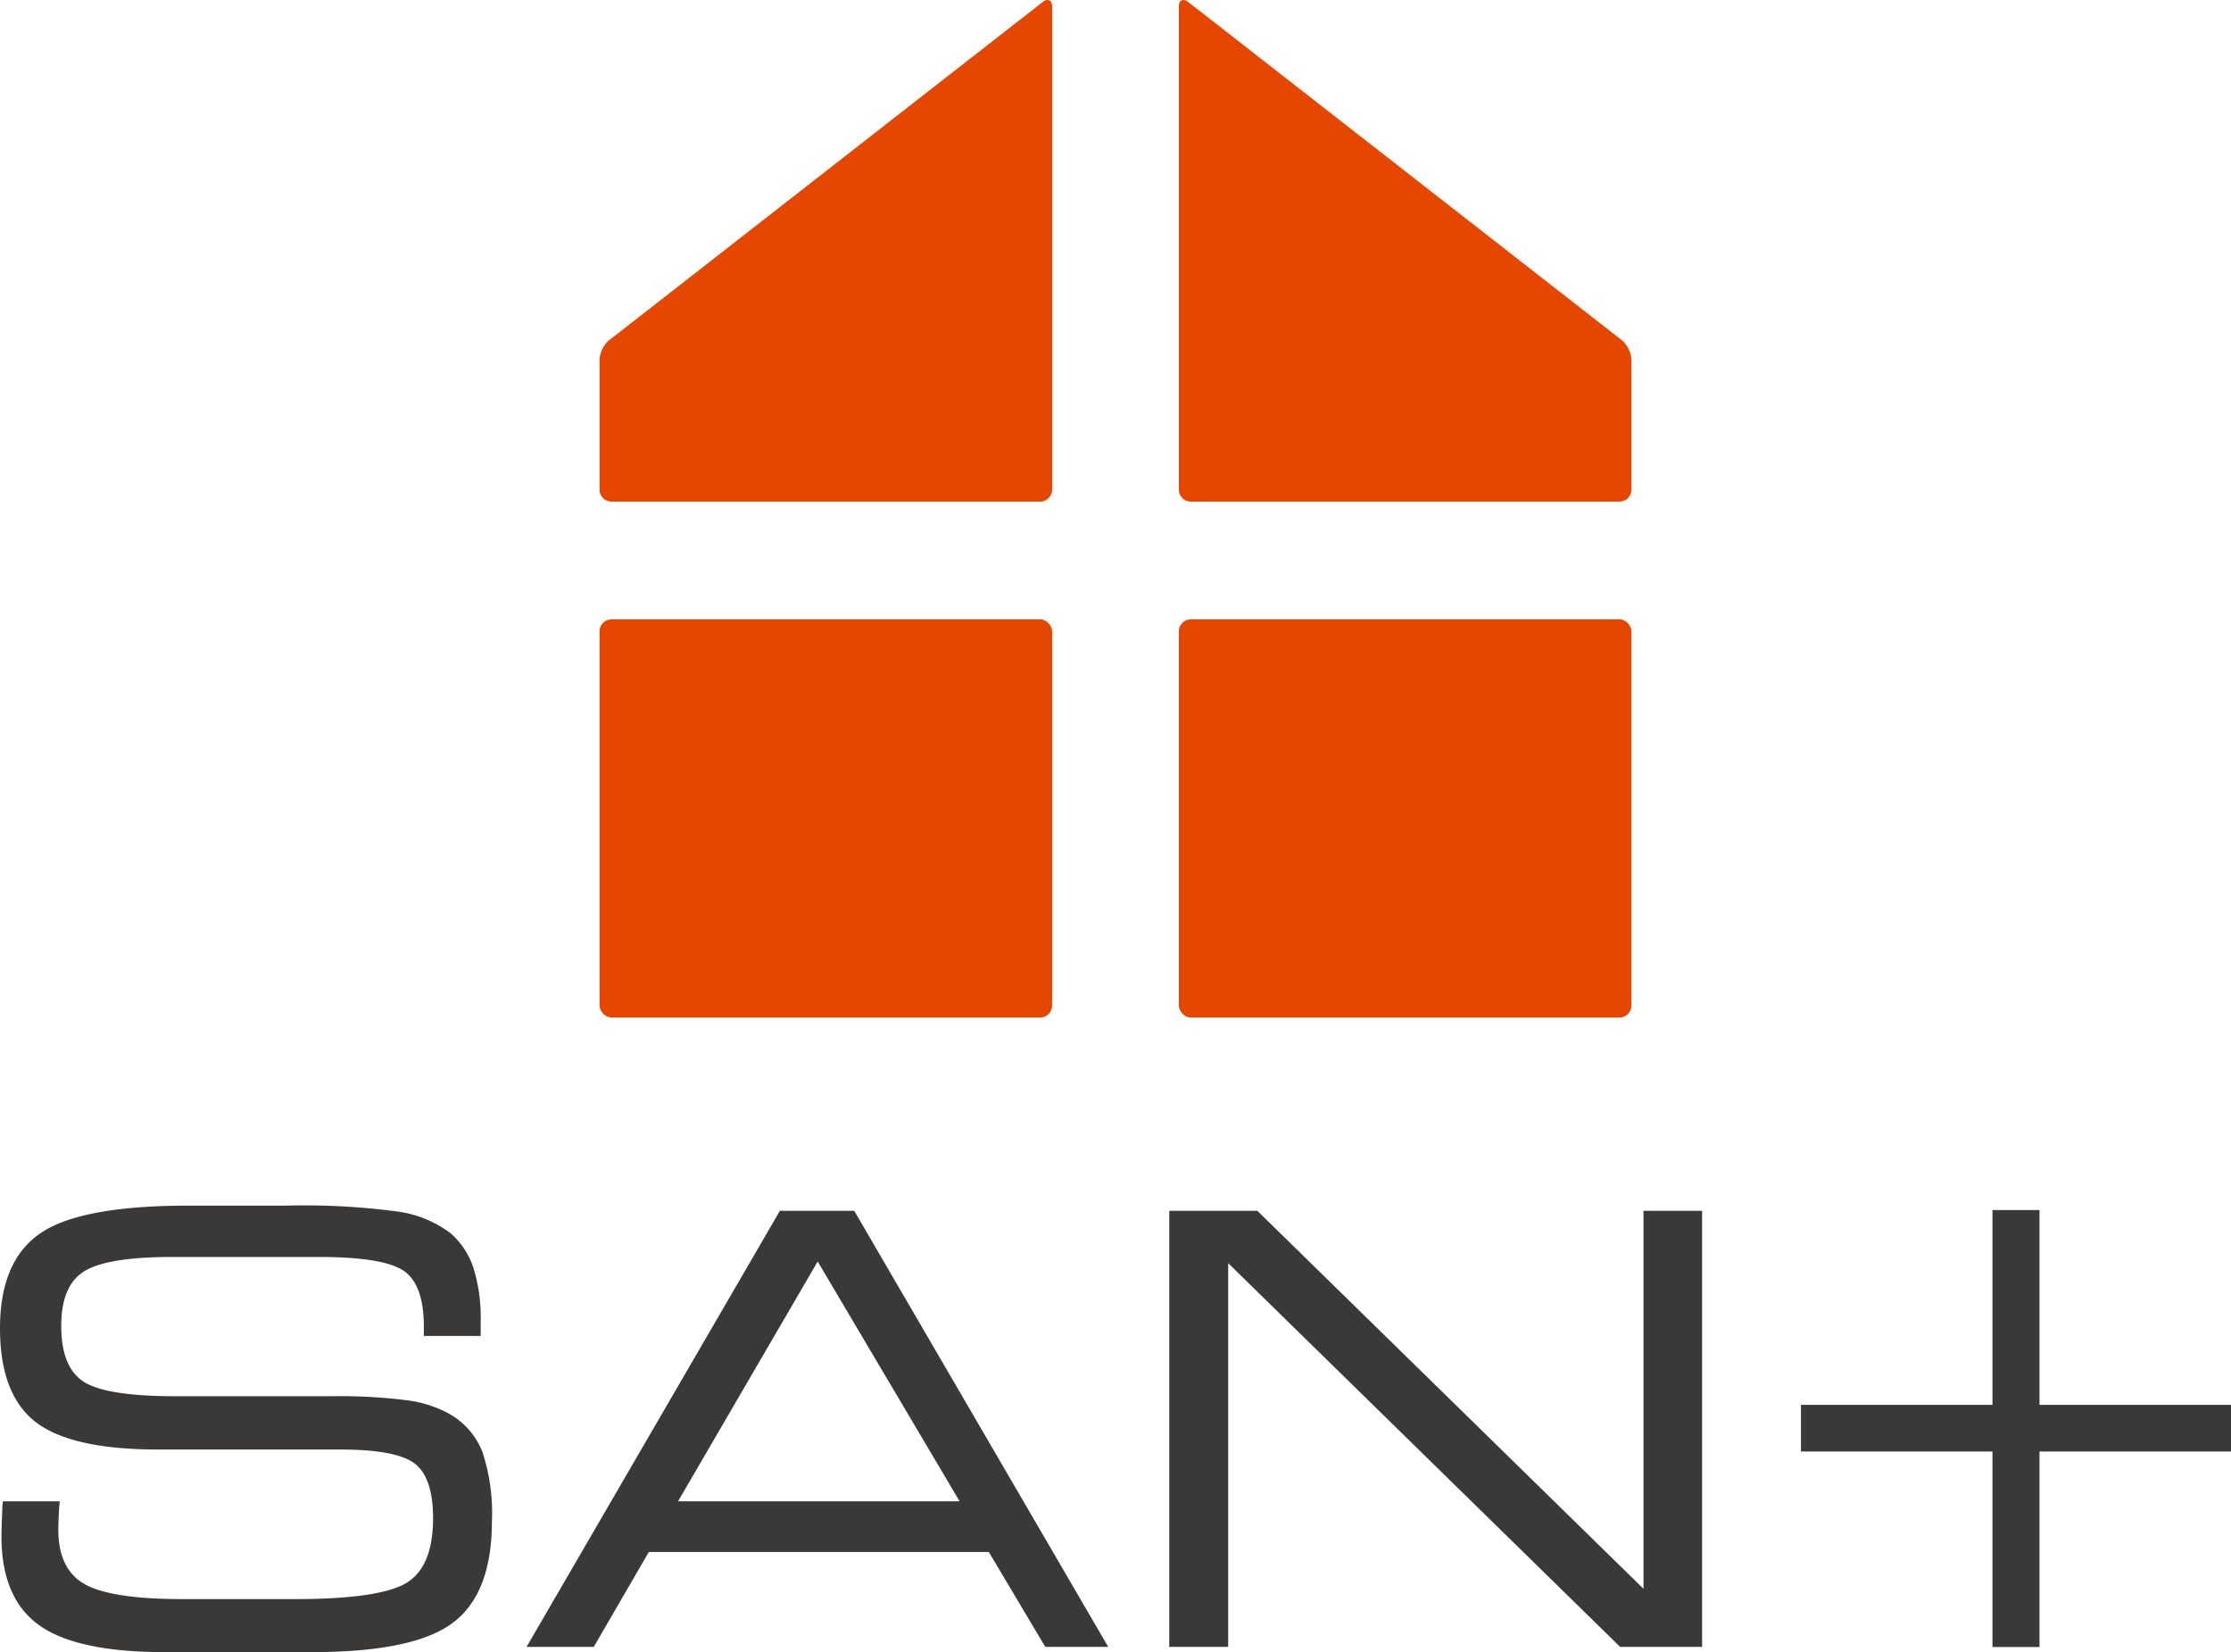
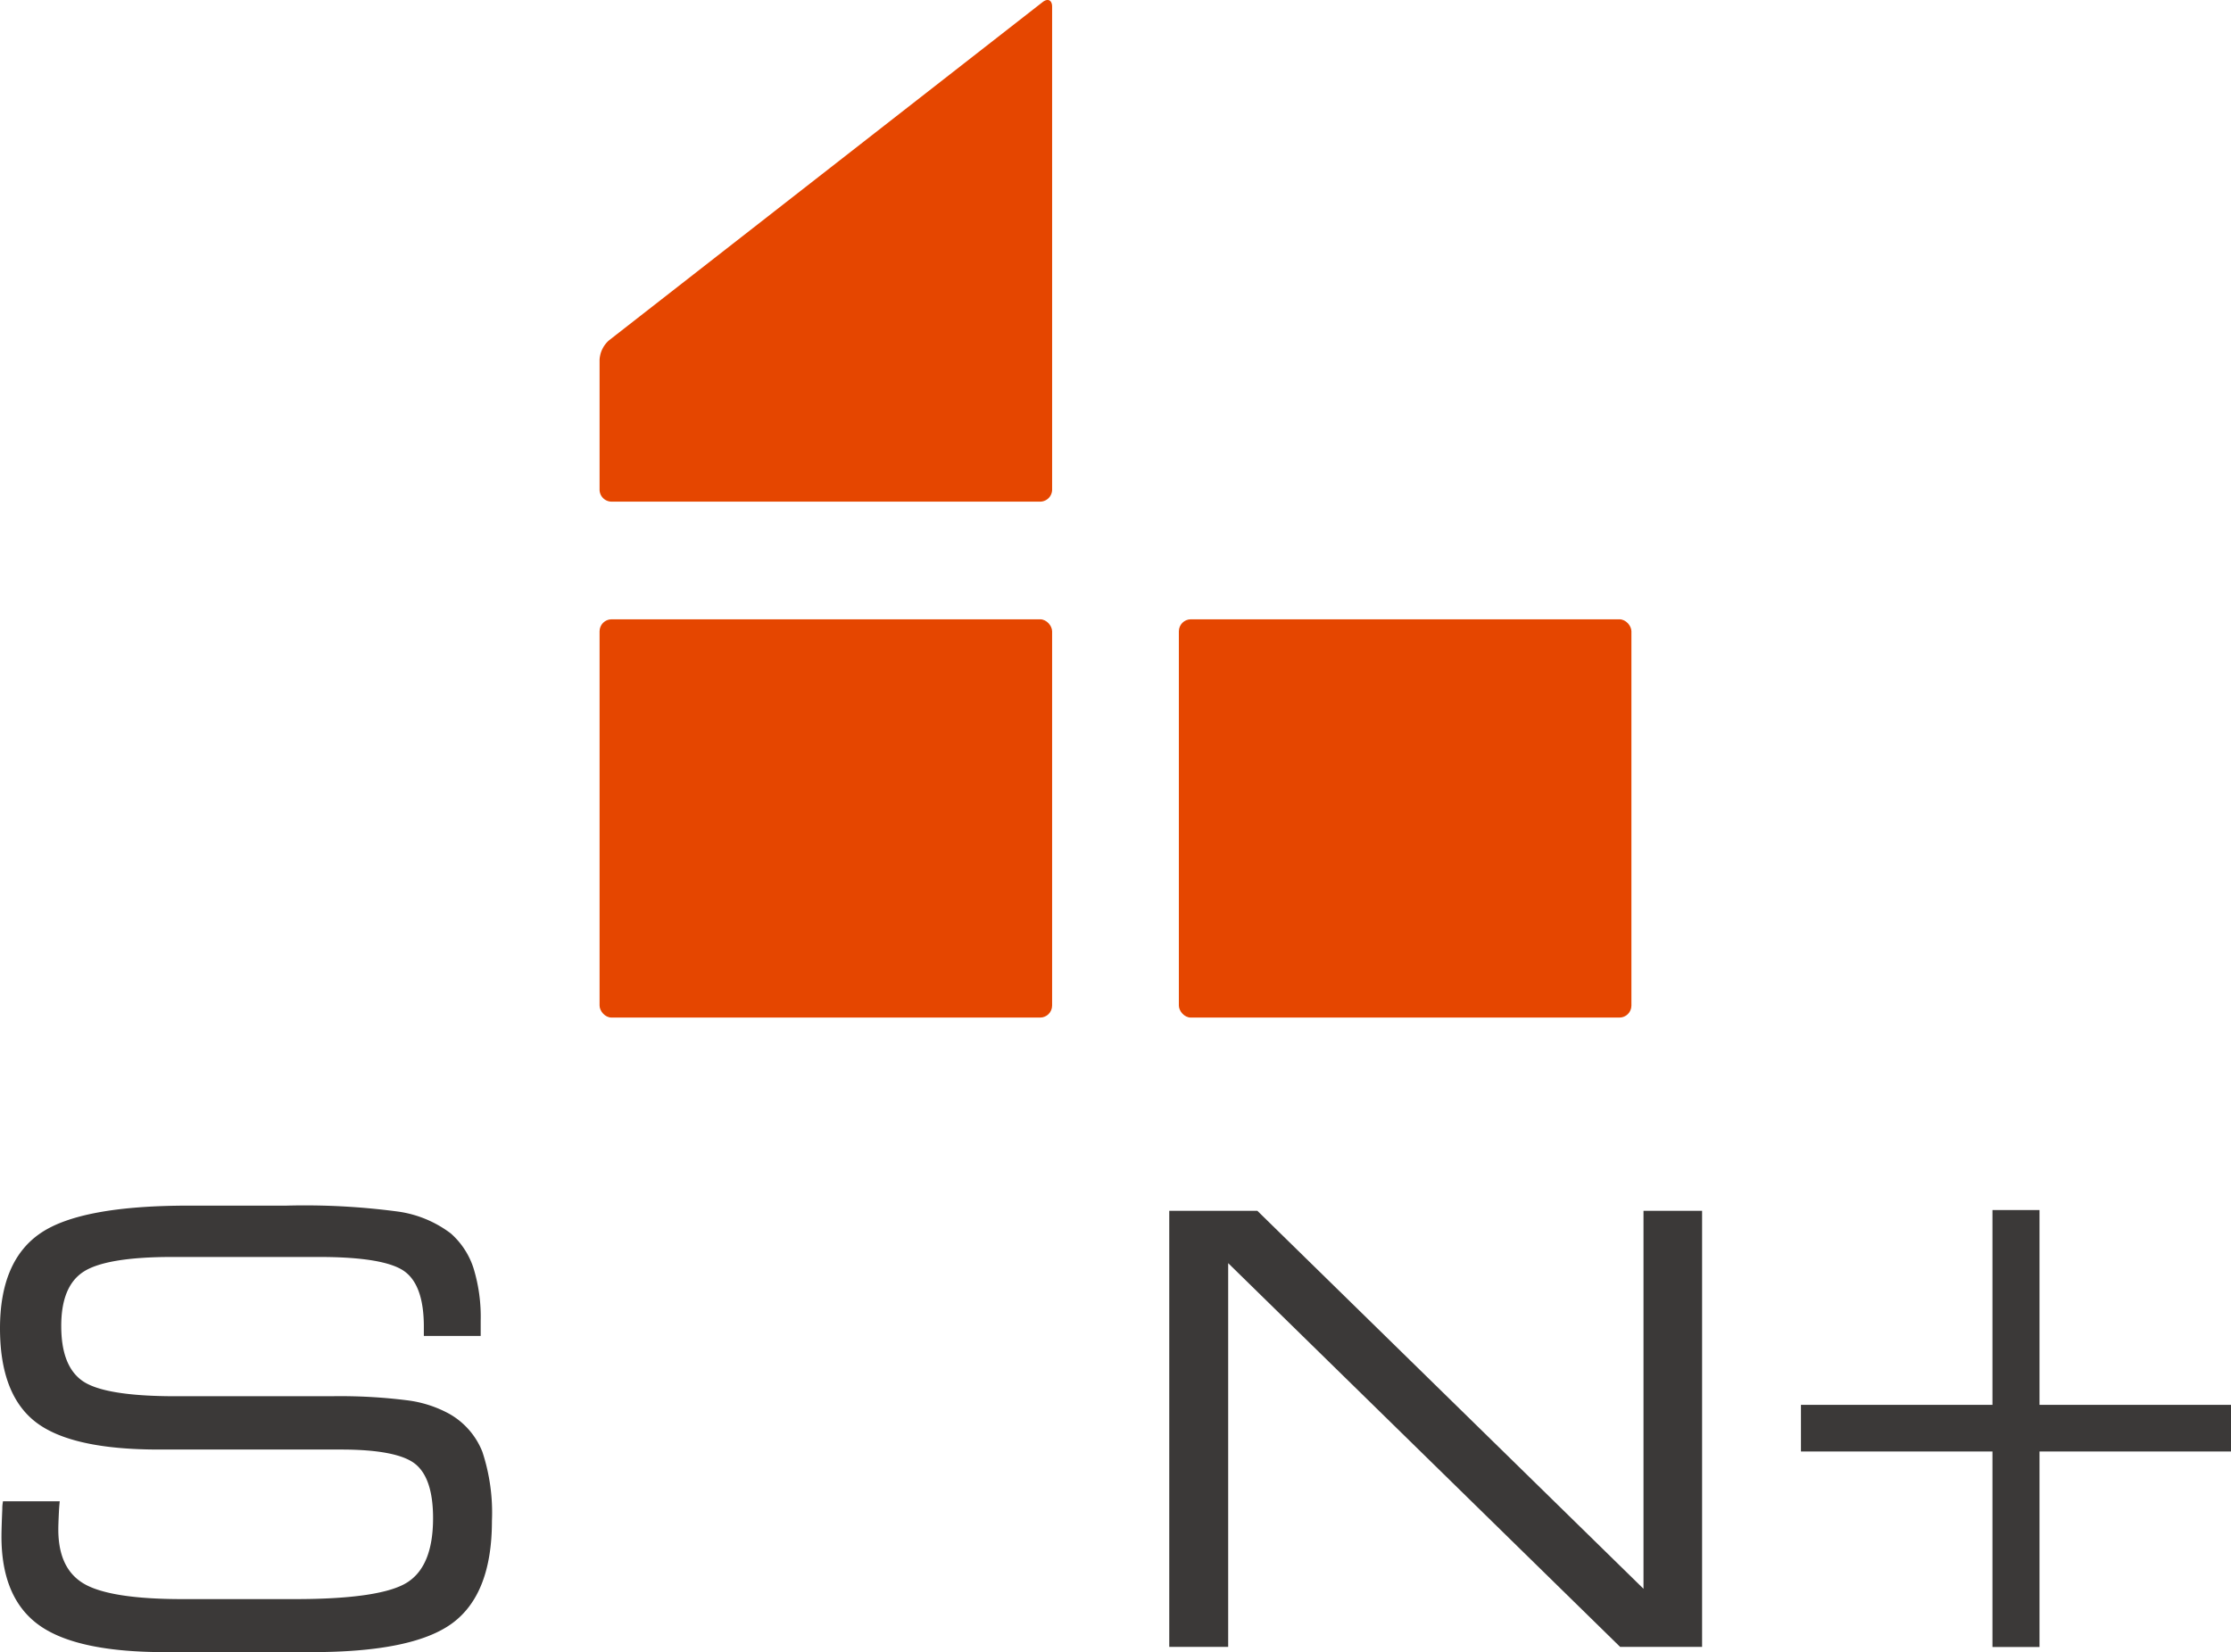
<svg xmlns="http://www.w3.org/2000/svg" width="190.416" height="140.995" viewBox="0 0 190.416 140.995">
  <g id="logo_origin01" transform="translate(95.208 70.384)">
    <g id="グループ_2001" data-name="グループ 2001" transform="translate(-94.982 -70.384)">
      <g id="グループ_1994" data-name="グループ 1994" transform="translate(0 103.116)">
        <g id="グループ_1992" data-name="グループ 1992">
          <path id="パス_5237" data-name="パス 5237" d="M.348,82.225h4.4c-.018.183-.036.422-.049.716Q4.649,84,4.65,84.4q0,3.46,2.274,4.814t8.507,1.359h9.616q7.49,0,9.766-1.482t2.274-5.654q0-3.482-1.581-4.78t-6.5-1.3H13.45q-7.366,0-10.345-2.283T.125,67.241q0-5.683,3.4-7.963t12.45-2.285h8.357a59.788,59.788,0,0,1,9.593.517,9.446,9.446,0,0,1,4.3,1.8,6.454,6.454,0,0,1,1.869,2.851A13.909,13.909,0,0,1,40.7,66.6v1.06H36.3v-.566q0-3.634-1.744-4.9t-7.378-1.272H14.614q-5.737,0-7.727,1.308T4.9,67.042c0,2.368.642,4,1.94,4.89s3.984,1.328,8.069,1.328H28.14a45.443,45.443,0,0,1,6.512.349,9.812,9.812,0,0,1,3.5,1.133,6.217,6.217,0,0,1,2.707,3.116,16.355,16.355,0,0,1,.8,5.826q0,6.123-3.3,8.545t-11.9,2.417H13.971q-7.417,0-10.57-2.234T.25,84.993c0-.463.025-1.243.072-2.347A2.743,2.743,0,0,1,.348,82.225Z" transform="translate(-0.125 -56.993)" fill="#3b3938" stroke="#3b3938" stroke-miterlimit="10" stroke-width="0.452" />
-           <path id="パス_5238" data-name="パス 5238" d="M25.058,94,46.416,57.237H52.5L73.914,94H69.065l-4.822-8.1H34.971l-4.7,8.1ZM37.2,82.028H62.02L49.51,60.892Z" transform="translate(20.052 -56.796)" fill="#3b3938" stroke="#3b3938" stroke-miterlimit="10" stroke-width="0.452" />
          <path id="パス_5239" data-name="パス 5239" d="M59.86,94H55.283V57.237h7.2L95.76,89.807V57.237h4.549V94H93.63L59.86,60.942Z" transform="translate(44.513 -56.796)" fill="#3b3938" stroke="#3b3938" stroke-miterlimit="10" stroke-width="0.452" />
        </g>
        <g id="グループ_1993" data-name="グループ 1993" transform="translate(153.712 0.38)">
          <path id="パス_5240" data-name="パス 5240" d="M104.99,57.2V73.825h16.345v3.528H104.99V94.038h-3.562V77.353H85.083V73.825h16.345V57.2Z" transform="translate(-85.083 -57.203)" fill="#3b3938" stroke="#3b3938" stroke-miterlimit="10" stroke-width="0.452" />
        </g>
      </g>
      <g id="グループ_2000" data-name="グループ 2000" transform="translate(50.947)">
        <g id="グループ_1999" data-name="グループ 1999">
          <g id="グループ_1995" data-name="グループ 1995" transform="translate(0 52.852)">
            <rect id="長方形_174" data-name="長方形 174" width="38.625" height="33.99" rx="1.026" fill="#e54600" />
          </g>
          <g id="グループ_1996" data-name="グループ 1996" transform="translate(49.442 52.852)">
            <rect id="長方形_175" data-name="長方形 175" width="38.627" height="33.99" rx="1.026" fill="#e54600" />
          </g>
          <g id="グループ_1997" data-name="グループ 1997" transform="translate(0 0)">
            <path id="パス_5241" data-name="パス 5241" d="M66.91,41.785a1.029,1.029,0,0,1-1.026,1.026H29.31a1.029,1.029,0,0,1-1.026-1.026V30.7a2.382,2.382,0,0,1,.809-1.657L66.1.177c.445-.347.809-.168.809.394Z" transform="translate(-28.284 0)" fill="#e54600" />
          </g>
          <g id="グループ_1998" data-name="グループ 1998" transform="translate(49.442)">
-             <path id="パス_5242" data-name="パス 5242" d="M94.239,41.785a1.029,1.029,0,0,1-1.026,1.026H56.637a1.029,1.029,0,0,1-1.026-1.026V.572c0-.563.364-.742.809-.394L93.43,29.042a2.382,2.382,0,0,1,.809,1.657Z" transform="translate(-55.611 0)" fill="#e54600" />
-           </g>
+             </g>
        </g>
      </g>
    </g>
  </g>
</svg>